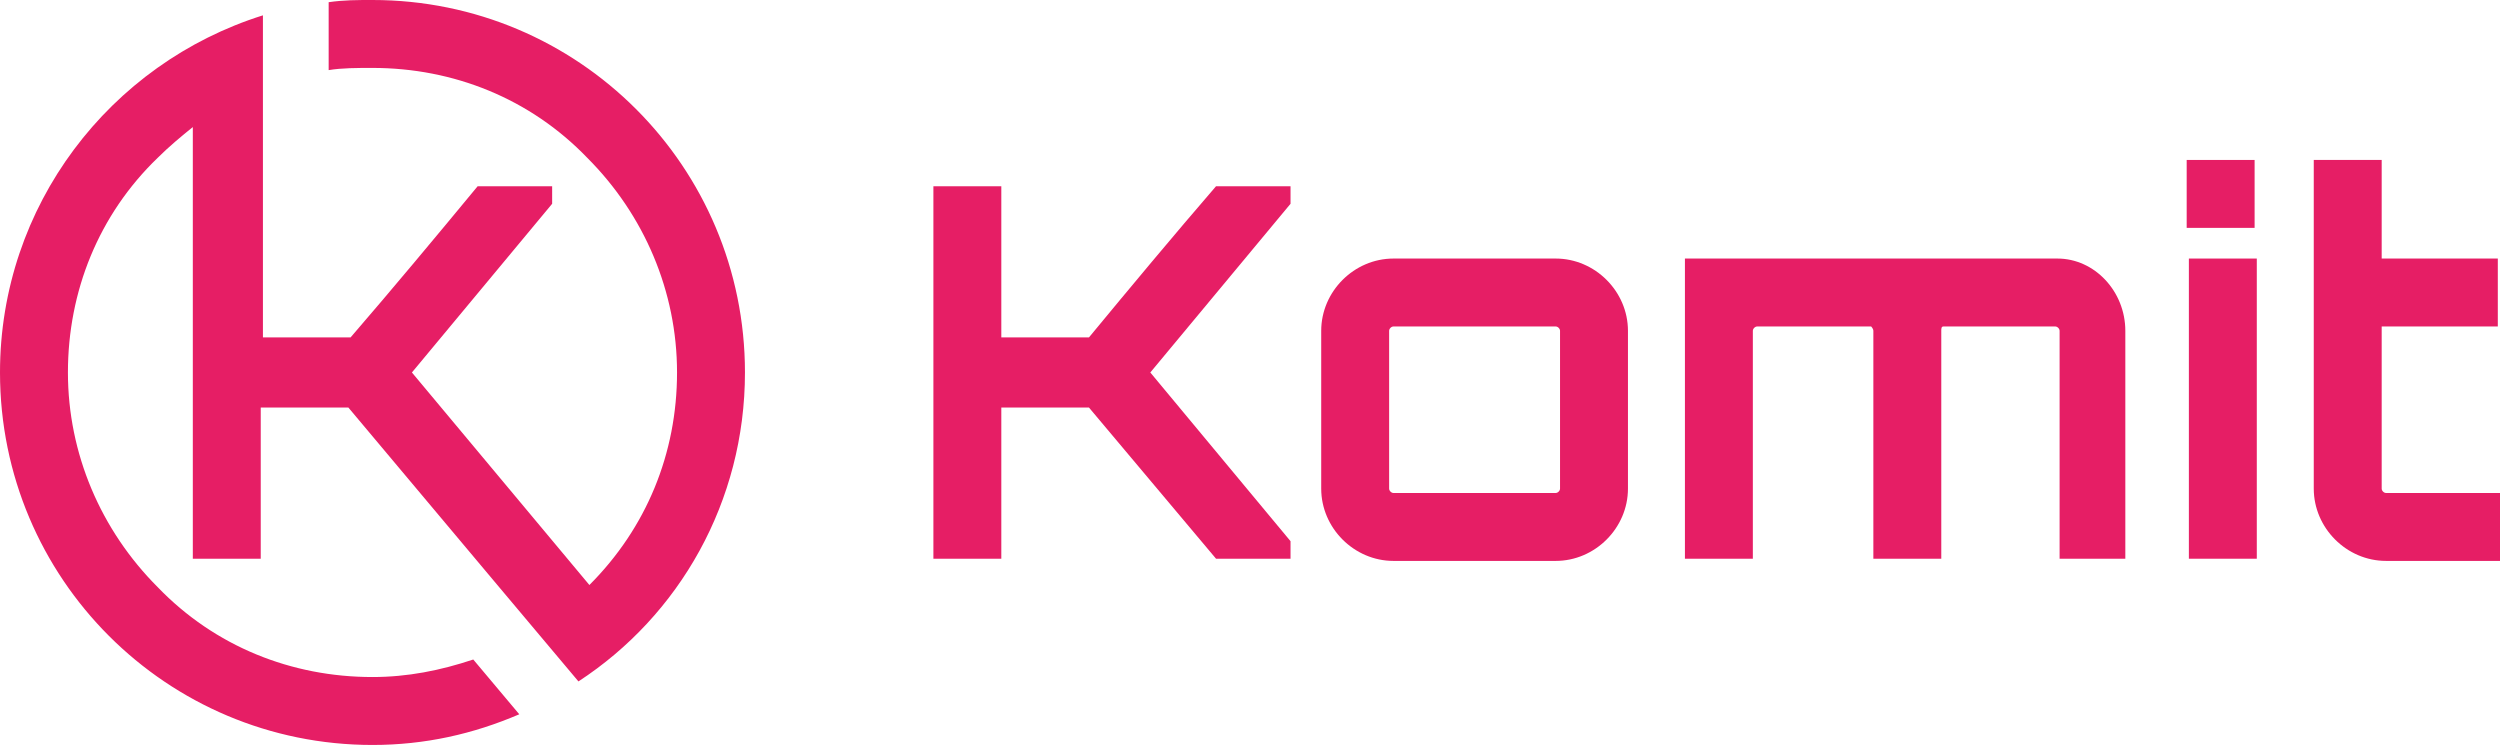
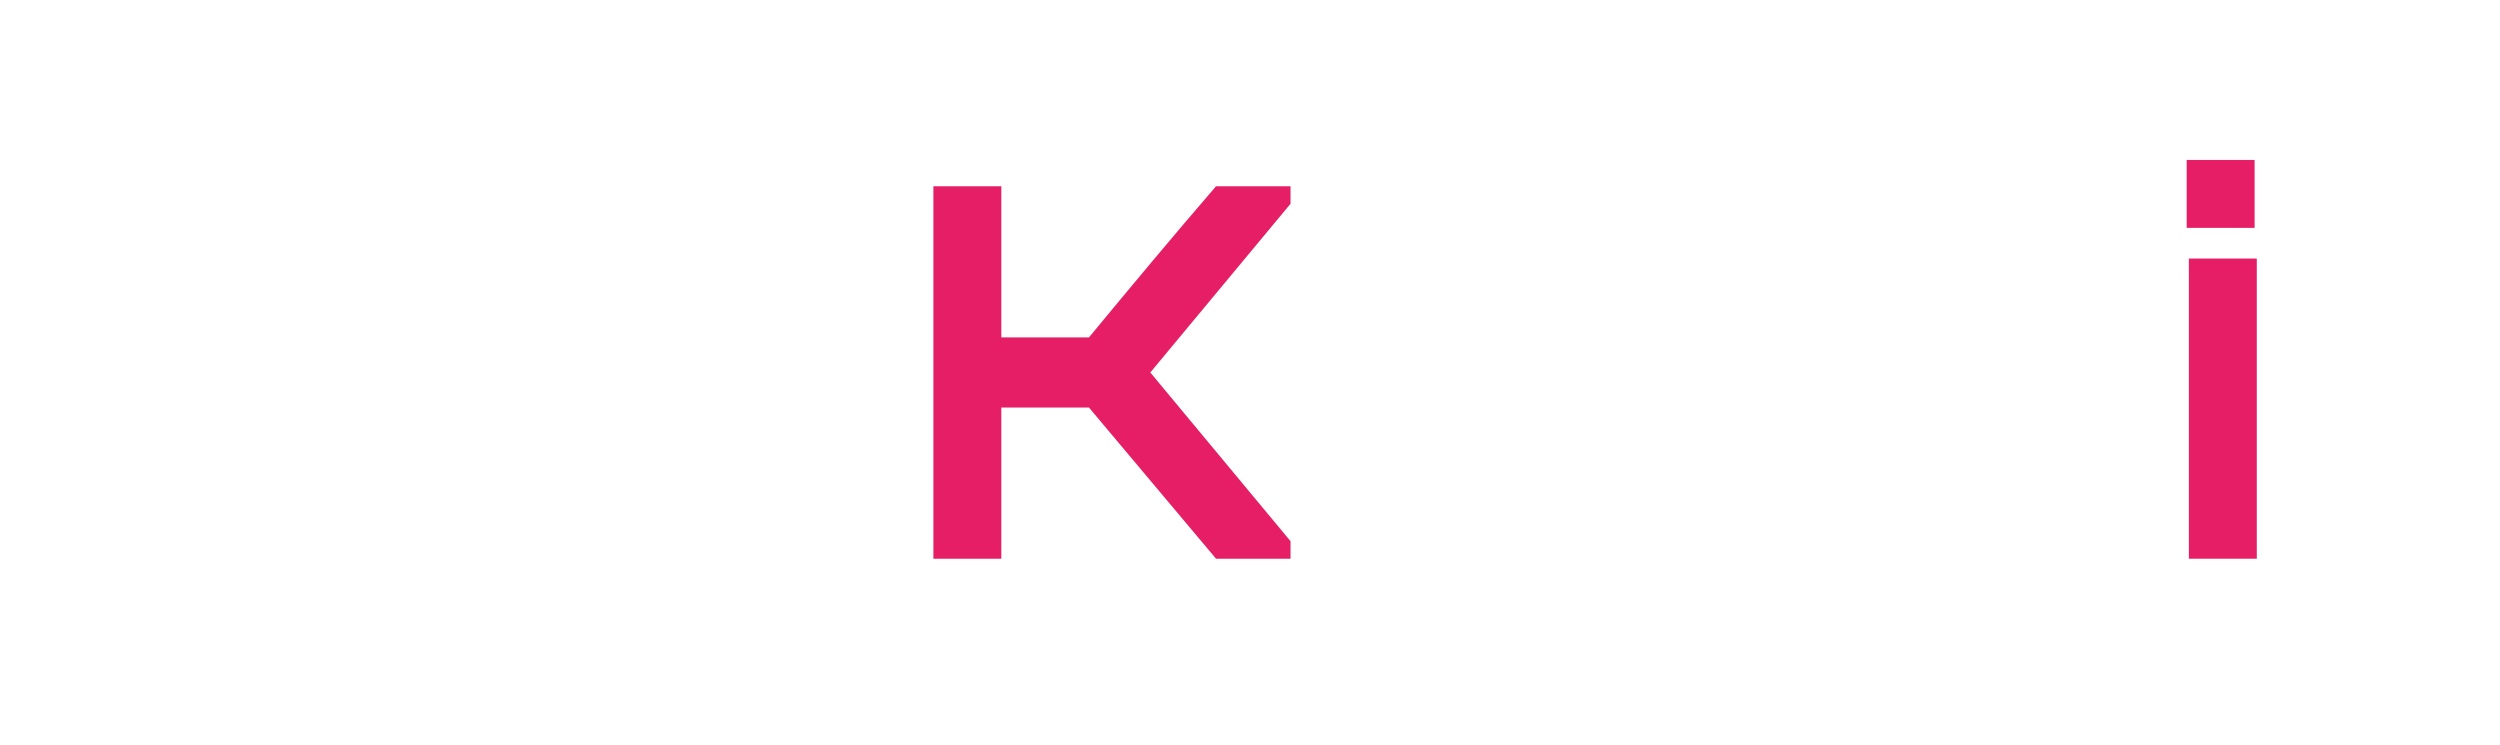
<svg xmlns="http://www.w3.org/2000/svg" version="1.1" id="Components" x="0px" y="0px" viewBox="0 0 114.1 34" style="enable-background:new 0 0 114.1 34;" xml:space="preserve">
  <style type="text/css">
	.st0{fill:#E61E65;}
</style>
  <g id="_x38_1976cbd-7768-4d10-9f29-546d97e49ad3_x40_1">
    <g>
      <path class="st0" d="M58.9,8.5v0.8L52.5,17l6.4,7.7v0.8h-3.4l-5.8-6.9h-4v6.9h-3.1v-17h3.1v6.9h4c1.9-2.3,3.9-4.7,5.8-6.9    L58.9,8.5L58.9,8.5z" />
-       <path class="st0" d="M71,11.8c1.8,0,3.3,1.5,3.3,3.3v7.2c0,1.8-1.5,3.3-3.3,3.3h-7.4c-1.8,0-3.3-1.5-3.3-3.3v-7.2    c0-1.8,1.5-3.3,3.3-3.3H71L71,11.8z M63.6,14.9c-0.1,0-0.2,0.1-0.2,0.2v7.2c0,0.1,0.1,0.2,0.2,0.2H71c0.1,0,0.2-0.1,0.2-0.2v-7.2    c0-0.1-0.1-0.2-0.2-0.2L63.6,14.9L63.6,14.9z" />
-       <path class="st0" d="M97,15.1v10.4h-3V15.1c0-0.1-0.1-0.2-0.2-0.2h-5.1c-0.1,0-0.1,0.1-0.1,0.2v10.4h-3.1V15.1    c0-0.1-0.1-0.2-0.1-0.2h-5.2c-0.1,0-0.2,0.1-0.2,0.2v10.4h-3.1V11.8h17C95.6,11.8,97,13.3,97,15.1L97,15.1z" />
      <path class="st0" d="M102.9,7.3v3.1h-3.1V7.3H102.9z M99.9,11.8h3.1v13.7h-3.1V11.8z" />
-       <path class="st0" d="M108.7,14.9v7.4c0,0.1,0.1,0.2,0.2,0.2h5.2v3.1h-5.2c-1.8,0-3.3-1.5-3.3-3.3v-15h3.1v4.5h5.3v3.1H108.7    L108.7,14.9z" />
    </g>
-     <path class="st0" d="M17,0c-0.7,0-1.3,0-2,0.1v3.1c0.6-0.1,1.3-0.1,2-0.1c3.7,0,7.2,1.4,9.8,4.1c2.6,2.6,4.1,6.1,4.1,9.8   s-1.4,7.1-4,9.7L18.8,17l6.4-7.7V8.5h-3.4c-1.9,2.3-3.9,4.7-5.8,6.9h-4v-10V4V0.7C5,2.9,0,9.4,0,17c0,9.4,7.6,17,17,17   c2.4,0,4.6-0.5,6.7-1.4l-2.1-2.5c-1.5,0.5-3,0.8-4.6,0.8c-3.7,0-7.2-1.4-9.8-4.1c-2.6-2.6-4.1-6.1-4.1-9.8s1.4-7.2,4.1-9.8   c0.5-0.5,1.1-1,1.6-1.4v19.7h3.1v-6.9h4l6.8,8.1l0,0l3.7,4.4C31,28.1,34,22.9,34,17C34,7.6,26.4,0,17,0z" />
  </g>
</svg>